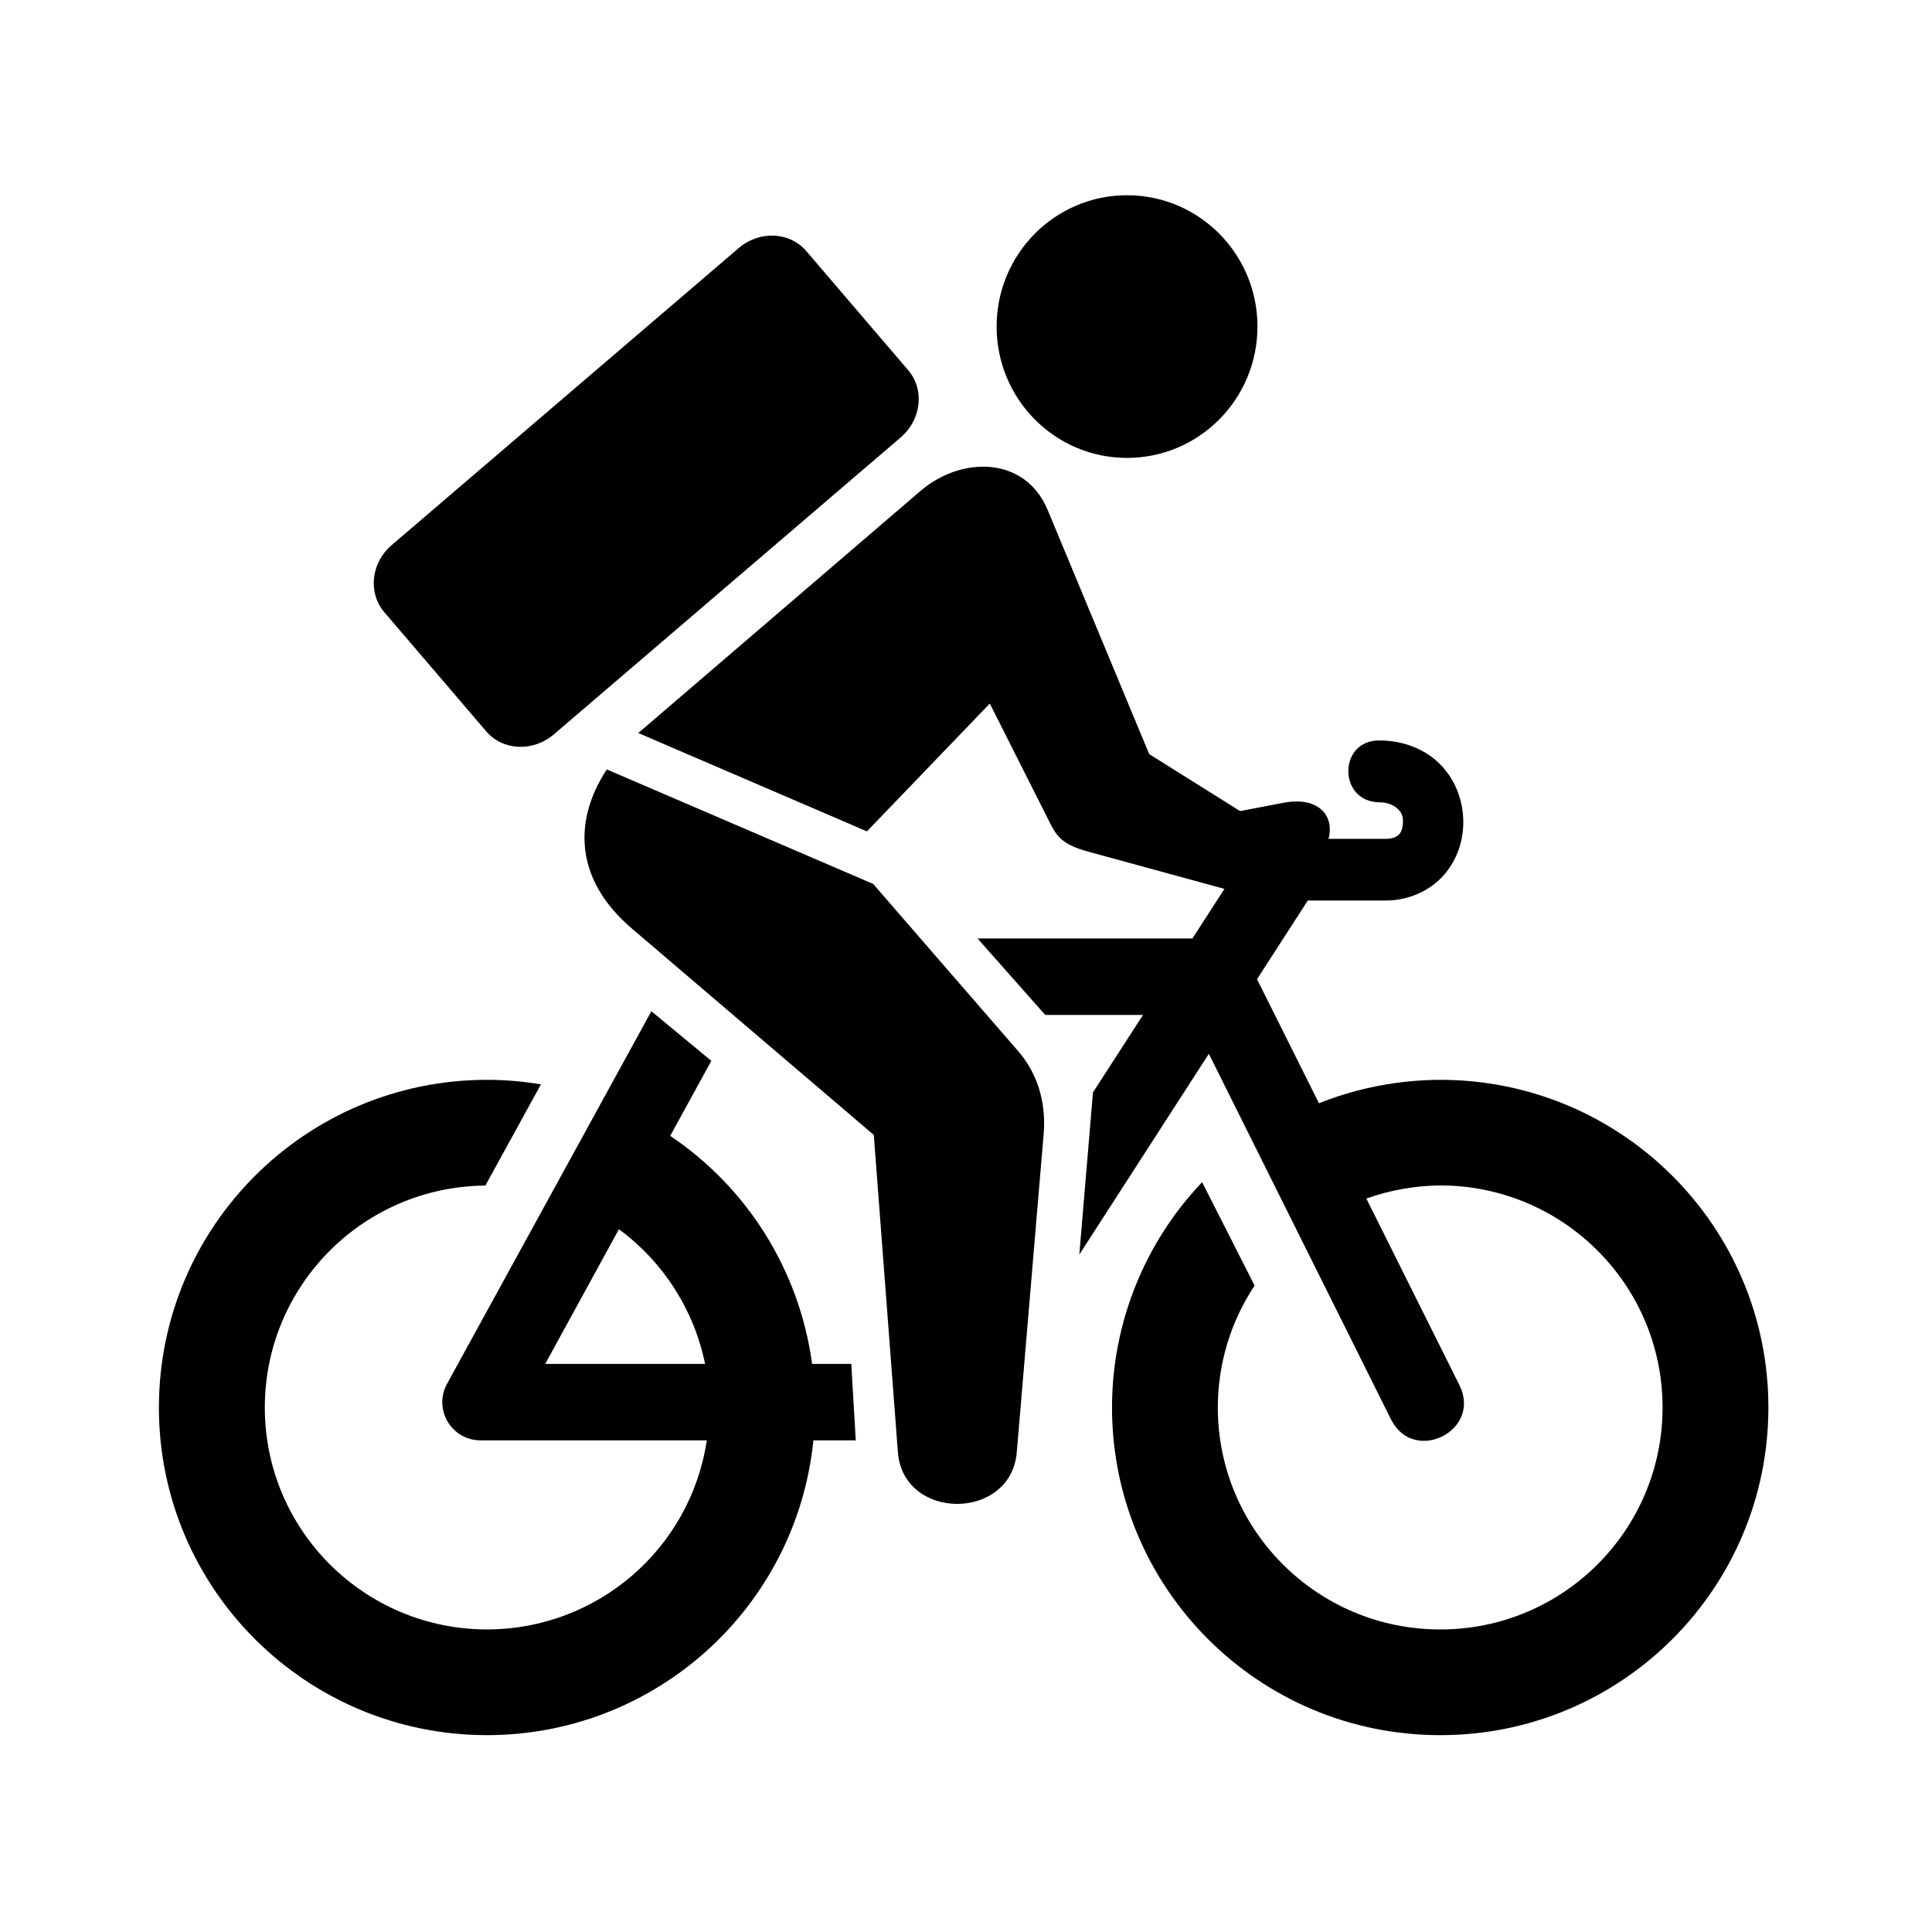
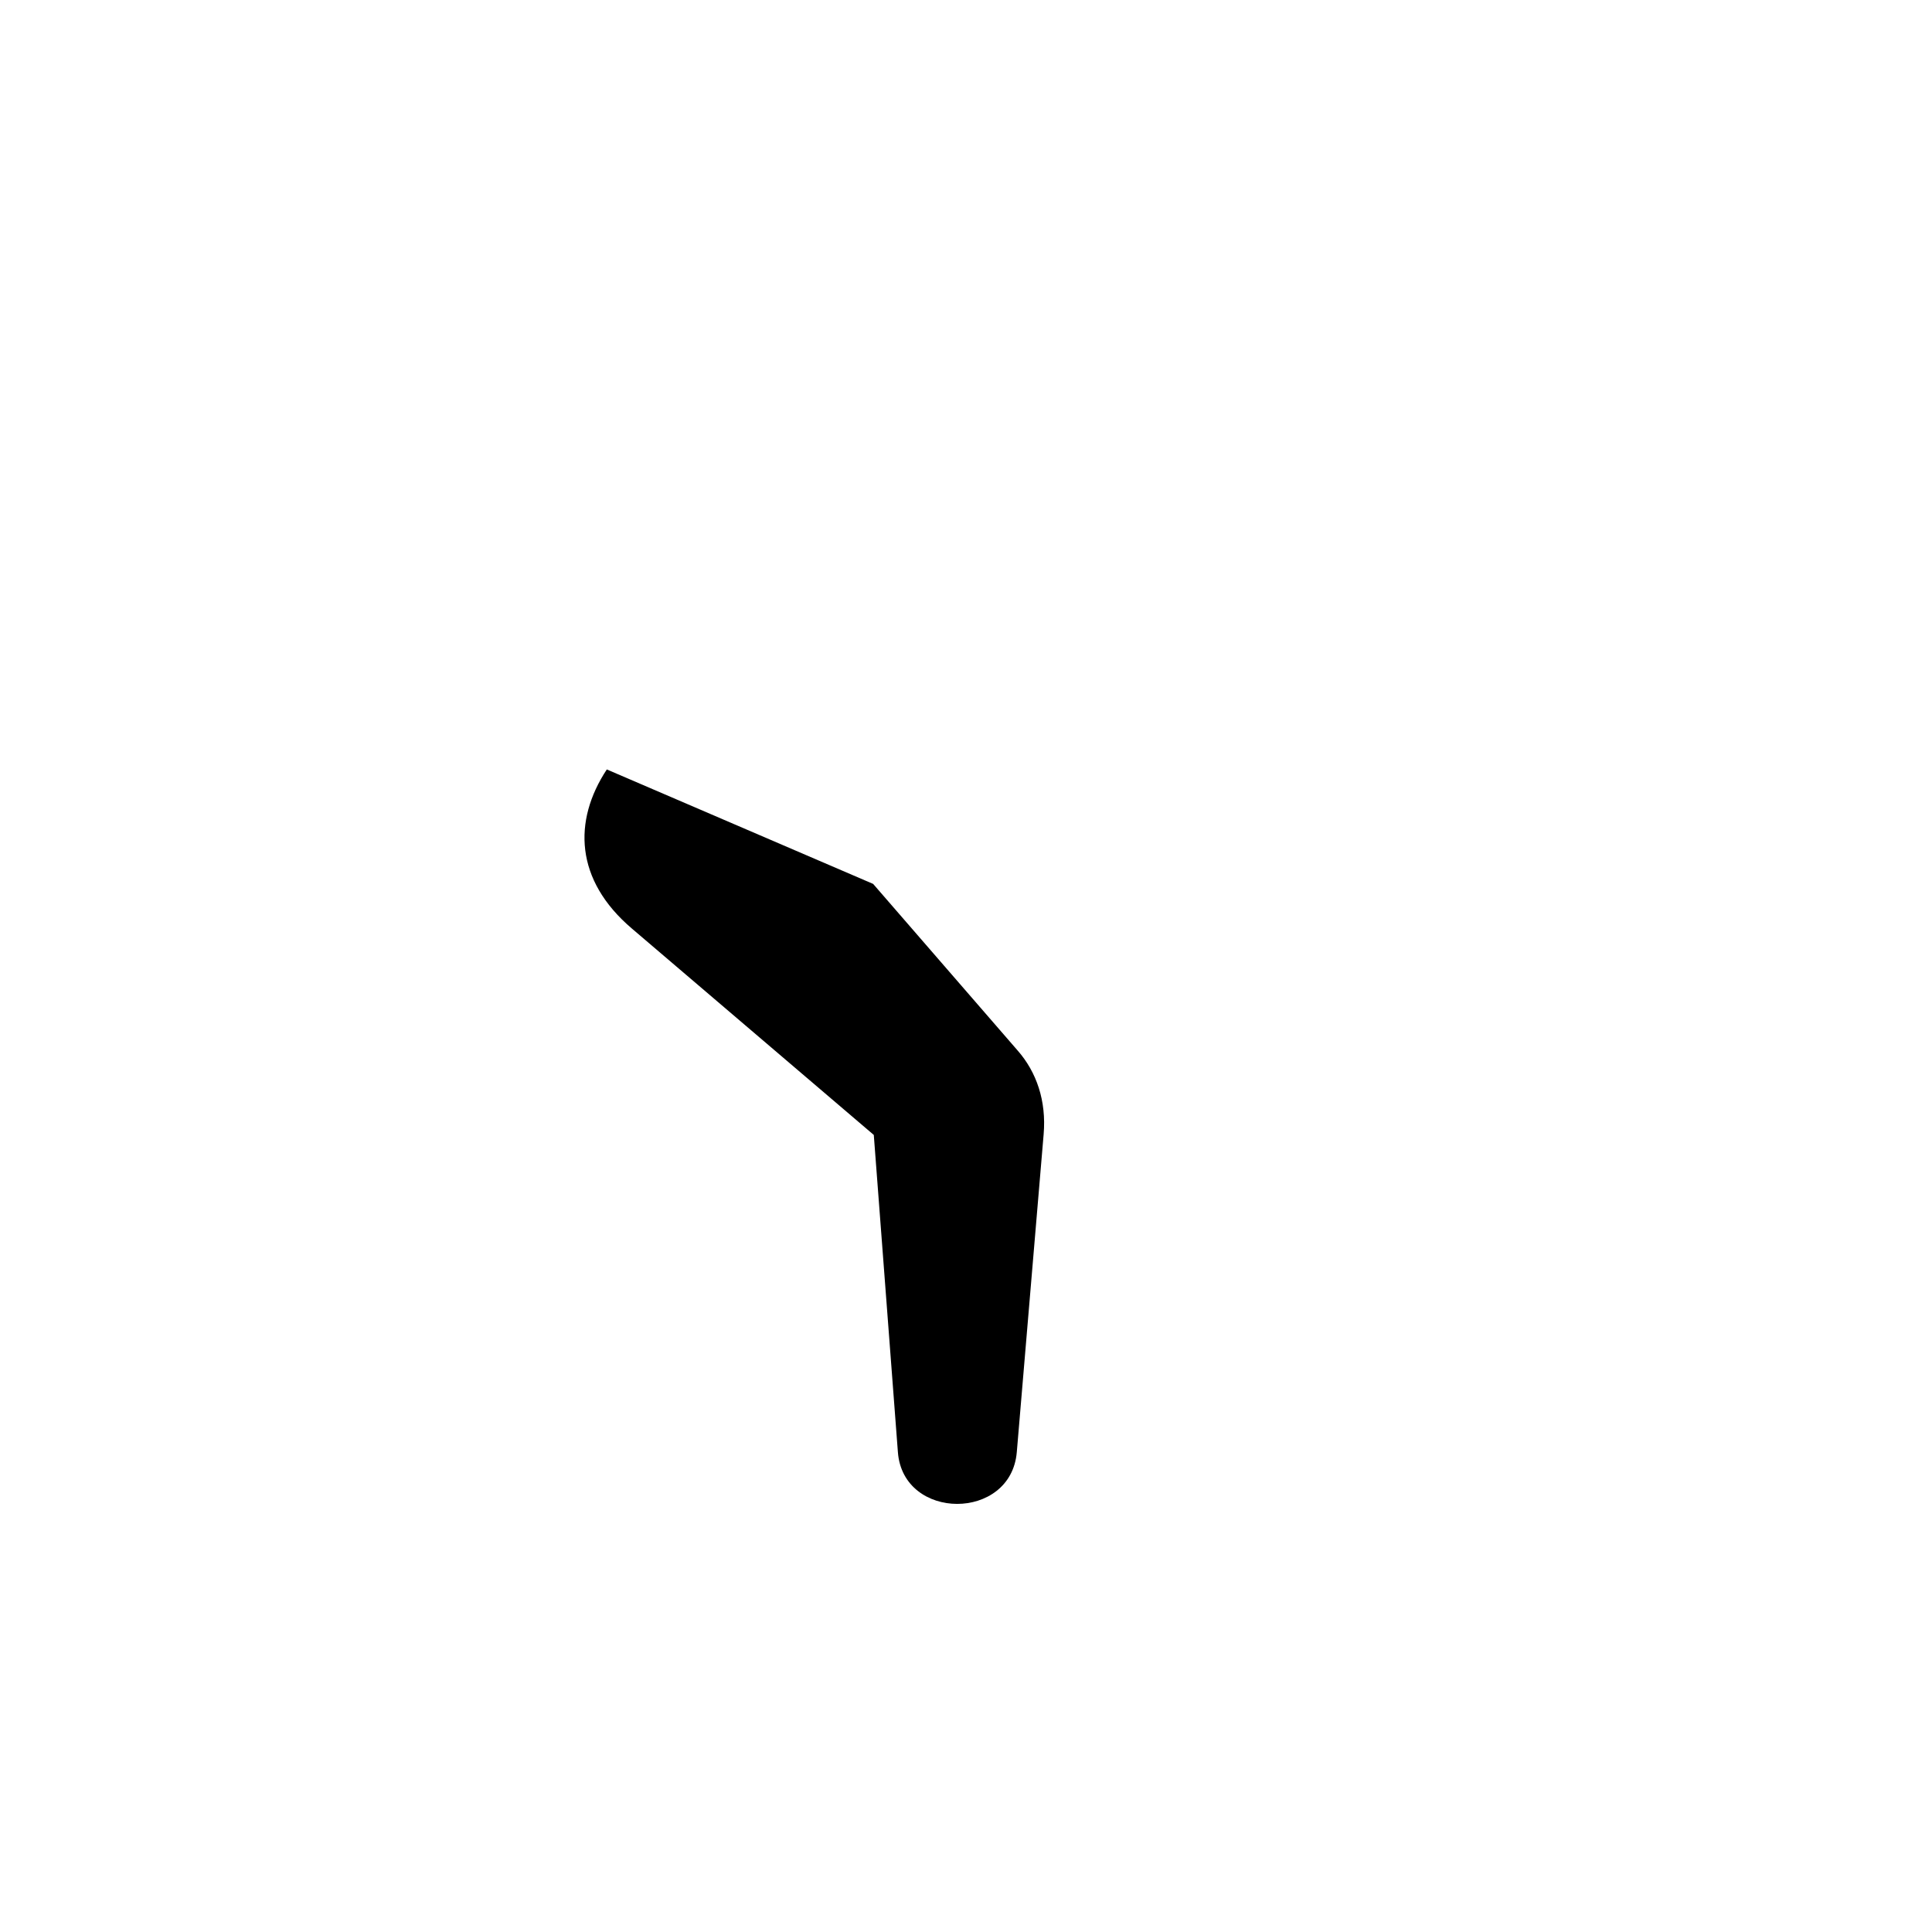
<svg xmlns="http://www.w3.org/2000/svg" fill="#000000" width="800px" height="800px" version="1.1" viewBox="144 144 512 512">
  <g fill-rule="evenodd">
-     <path d="m404.16 267.68c-5.715 0.09-11.723 2.453-16.586 6.734l-74.426 63.848 60.602 26.059 32.559-33.879 15.715 31.191c2.043 4.059 3.387 6.152 10.406 8.07l36.055 9.859-8.488 13.148h-56.93l17.93 20.258h25.914l-13.262 20.523-3.617 42.977 34.32-53.203 48.27 96.871c6.035 12.098 24.172 2.996 18.137-9.062l-24.664-49.445c6.297-2.25 12.879-3.41 19.559-3.477 32.559 0 58.941 26.359 58.941 58.84 0 32.508-26.383 58.863-58.941 58.828-32.539 0-58.918-26.32-58.918-58.828 0-11.488 3.387-22.711 9.742-32.305l-13.906-27.402c-15.328 16.109-23.879 37.484-23.879 59.703 0 47.984 38.922 86.844 86.965 86.844 48.043 0.027 86.984-38.855 86.984-86.844 0-47.961-38.945-86.844-86.984-86.824-10.988 0.039-21.922 2.137-32.121 6.207l-16.414-32.875 13.457-20.848h20.621c6.32 0 12.059-2.769 15.625-6.965 3.555-4.199 5.094-9.387 4.953-14.492-0.172-5.07-1.98-10.289-5.828-14.34-3.852-4.086-9.773-6.621-16.301-6.621-11.105-0.203-11.105 16.387 0 16.387 2.777 0 6.156 1.602 6.156 4.898 0 2.945-0.996 4.781-4.602 4.781h-15.133c1.684-6.359-2.949-11.258-11.84-9.566l-11.598 2.211-24.078-15.094-26.91-64.688c-3.316-8.012-10.168-11.633-17.484-11.48z" />
    <path d="m304.81 347.91c-9.008 13.672-8.43 29.32 6.617 42.141l64.137 54.719 6.387 84.051c1.367 18.273 29.973 18.332 31.512 0l7.113-84.219c0.754-8.863-1.871-16.496-6.906-22.223l-38.277-44.133z" />
-     <path d="m308.02 469.76c11.777 8.66 19.91 21.395 22.828 35.68l-42.355 0.004zm8.602-57.773-54.145 98.73c-3.727 6.773 1.203 15.023 8.902 14.992l59.938-0.004c-4.348 28.809-29.07 50.086-58.219 50.113-32.539 0-58.918-26.32-58.918-58.801 0-32.328 26.098-58.57 58.449-58.828l14.727-26.82c-4.727-0.789-9.477-1.203-14.258-1.203-48.043 0-86.984 38.855-86.984 86.852 0 47.957 38.945 86.816 86.984 86.816 44.633-0.027 81.98-33.789 86.461-78.129h11.23l-1.191-20.258h-10.383c-3.324-24.582-16.988-46.578-37.602-60.43l10.898-19.883z" />
-     <path d="m477.24 230.54c0 19.246-15.484 34.809-34.574 34.809-19.066 0-34.551-15.555-34.551-34.809 0-19.234 15.484-34.801 34.551-34.801 19.094-0.004 34.574 15.566 34.574 34.801z" />
-     <path d="m357.7 210.57 26.961 31.516c4.43 5.16 3.531 13.148-2.008 17.867l-91.832 78.625c-5.531 4.754-13.559 4.398-17.984-0.789l-26.961-31.512c-4.438-5.172-3.566-13.156 1.98-17.867l91.859-78.625c5.535-4.758 13.547-4.406 17.984 0.785z" />
  </g>
</svg>